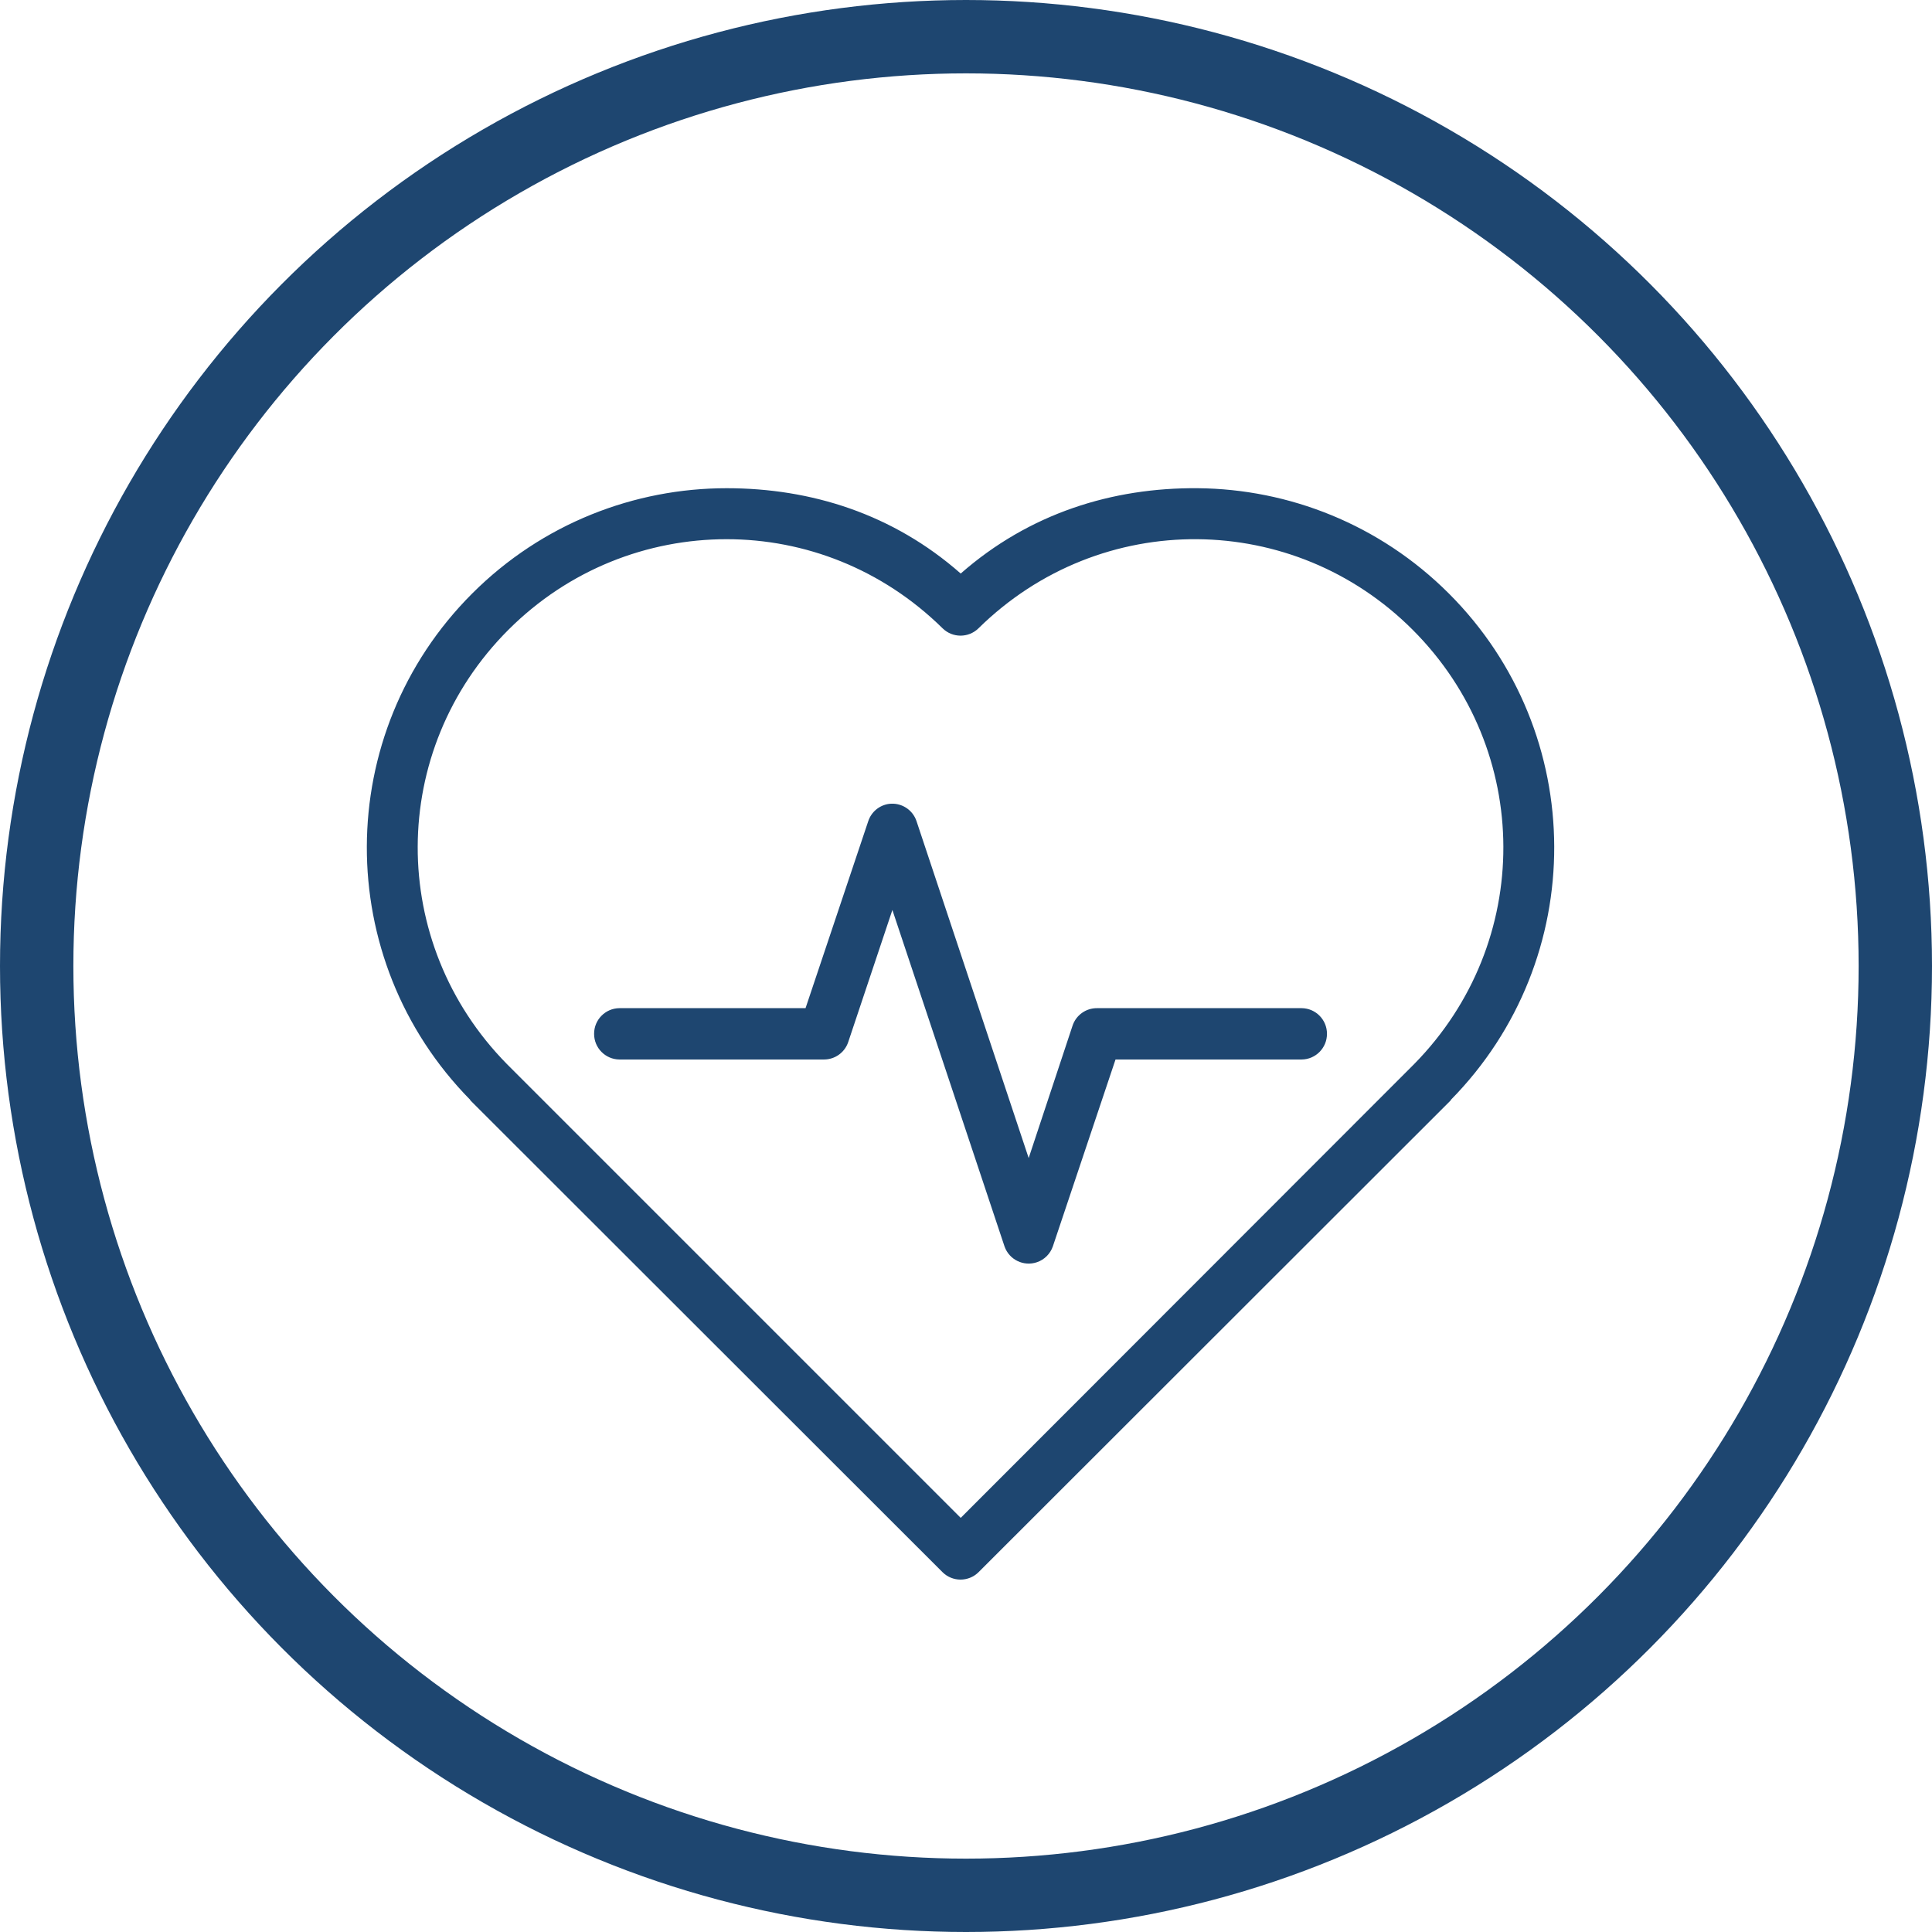
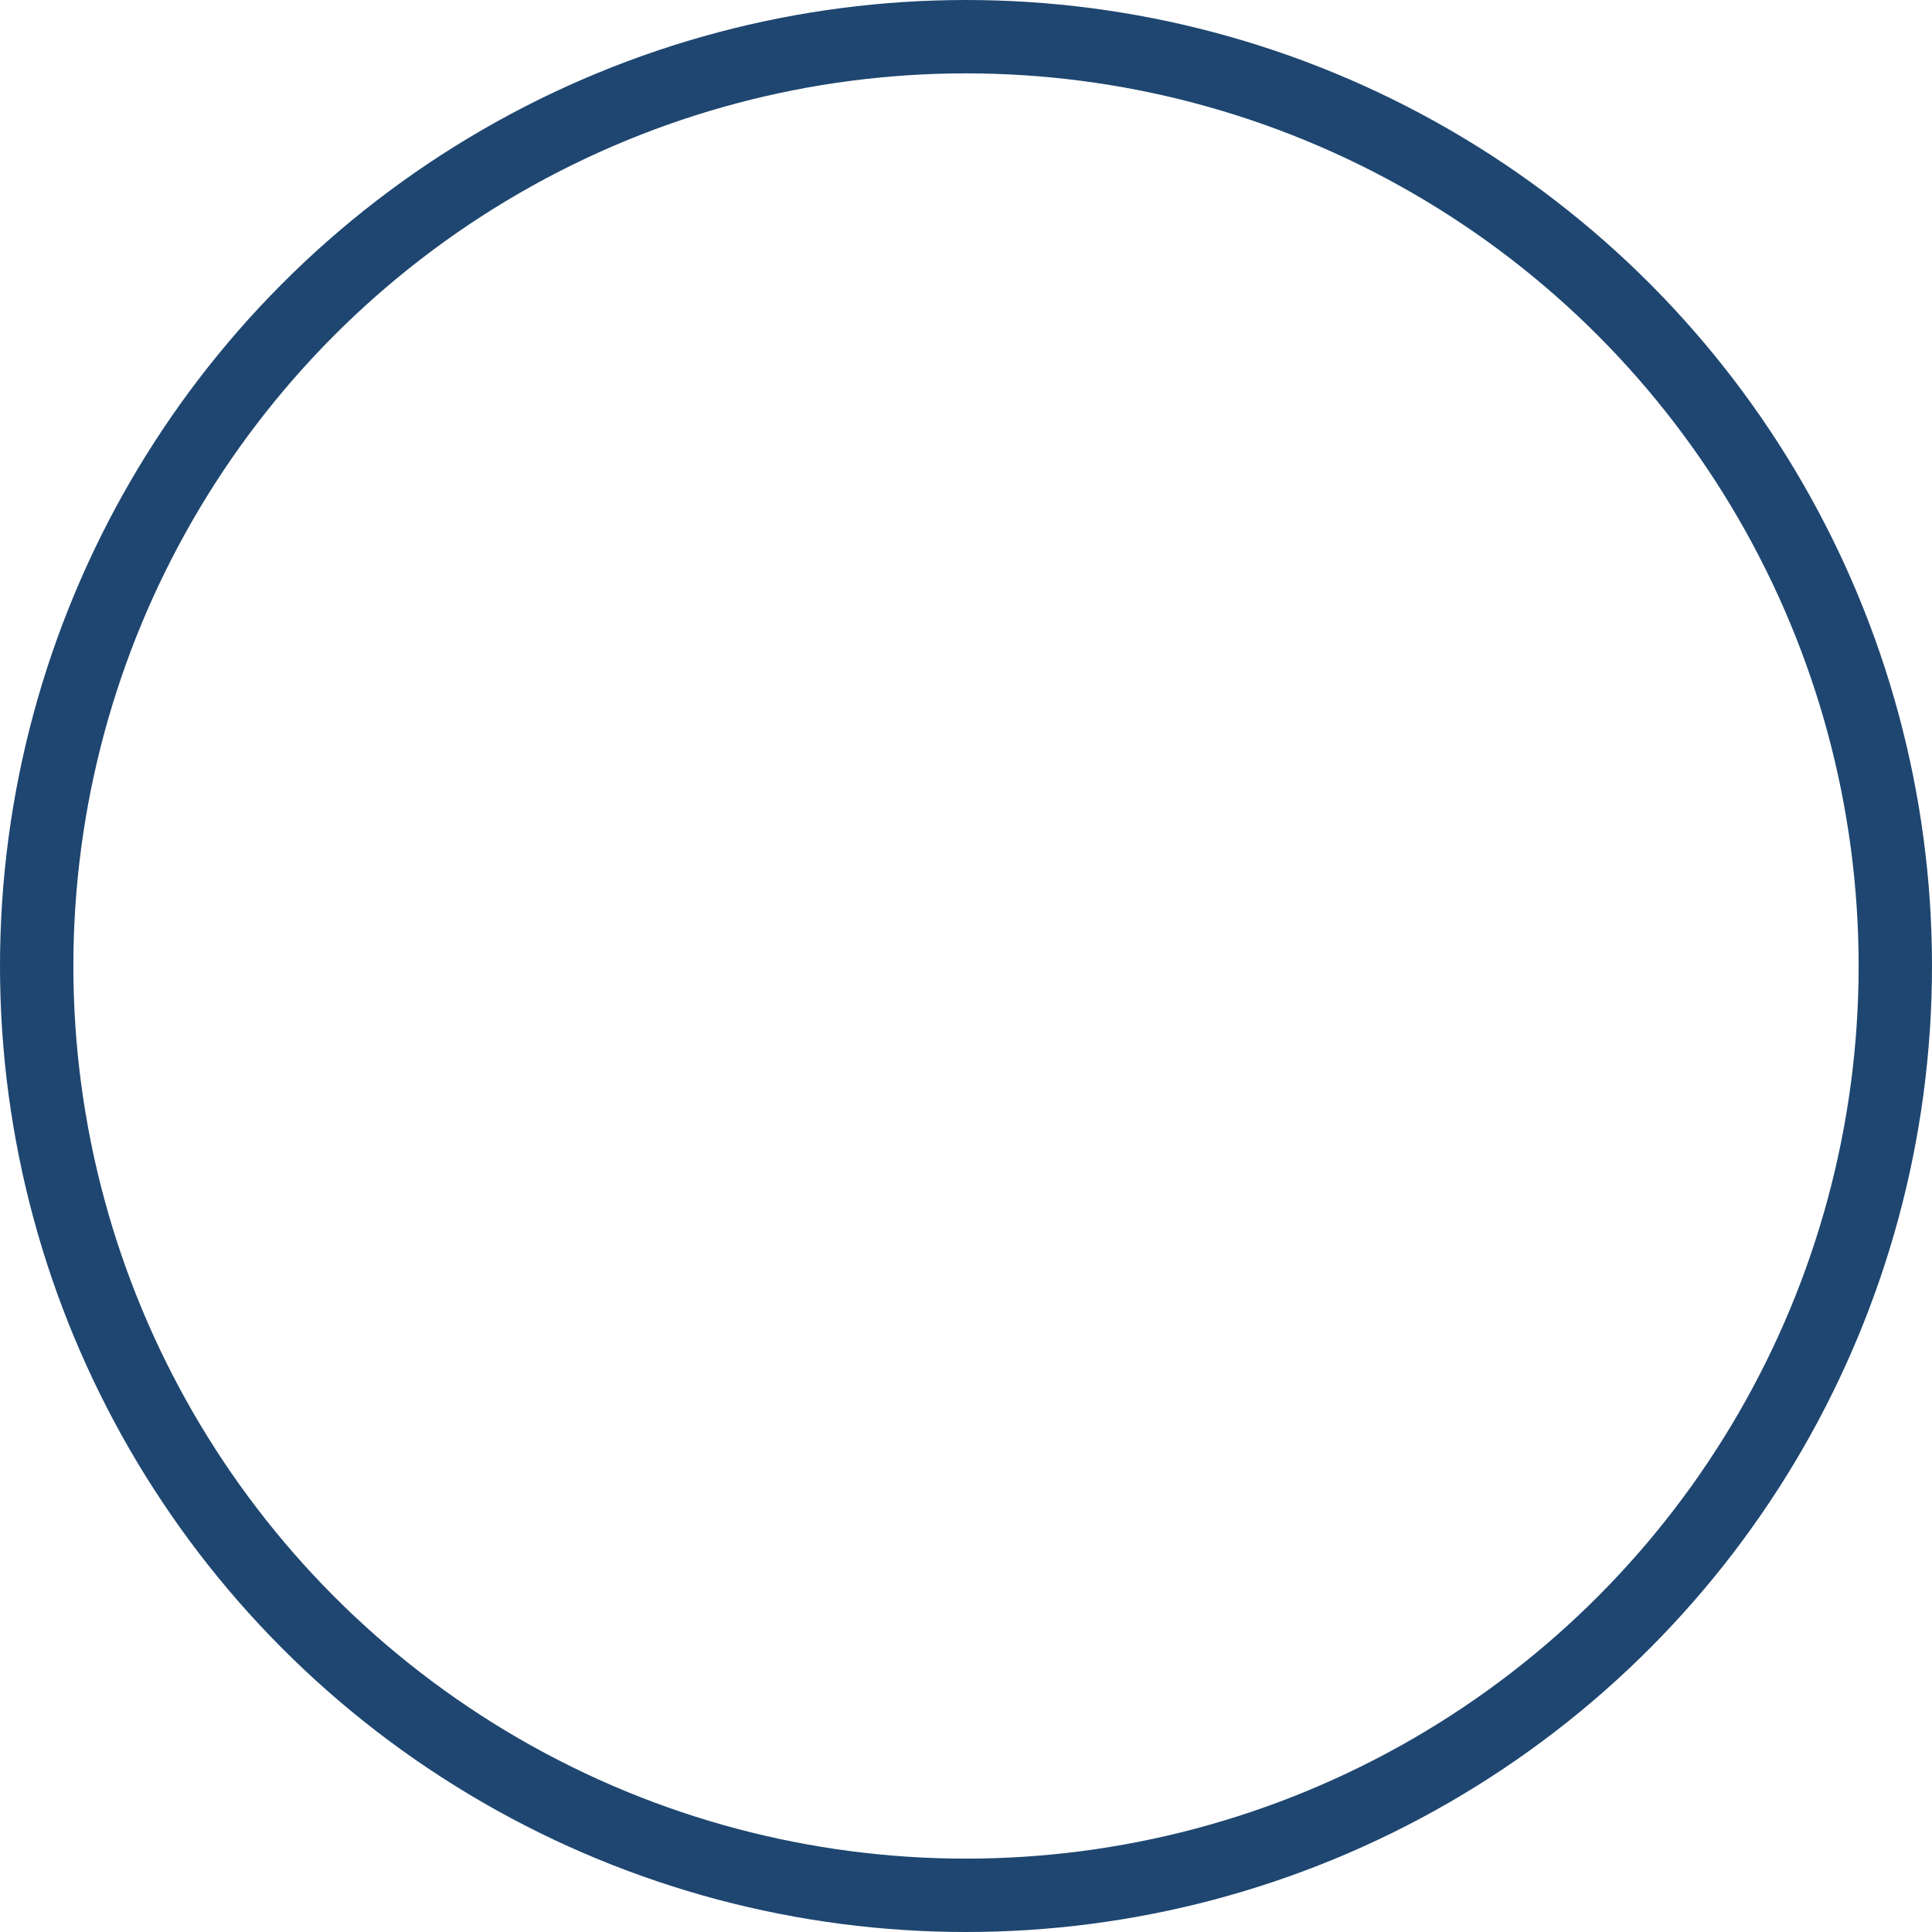
<svg xmlns="http://www.w3.org/2000/svg" width="79" height="79" viewBox="0 0 79 79" fill="none">
  <g clip-path="url(#clip0_3336_20590)">
    <path d="M29.712 19.963C25.955 19.963 22.179 21.398 19.306 24.271C13.588 29.988 13.567 39.223 19.229 44.975V44.991L38.543 64.29C38.95 64.69 39.603 64.69 40.01 64.29L59.324 44.991C59.324 44.986 59.324 44.98 59.324 44.975C64.986 39.223 64.964 29.989 59.247 24.271C56.408 21.433 52.691 19.996 48.98 19.963C45.482 19.933 42.088 20.991 39.284 23.452C36.516 21.016 33.172 19.963 29.712 19.963ZM29.712 22.048C32.902 22.048 36.076 23.264 38.543 25.692C38.95 26.092 39.603 26.092 40.01 25.692C42.506 23.235 45.735 22.02 48.965 22.048C52.148 22.076 55.319 23.307 57.765 25.753C62.692 30.681 62.705 38.552 57.827 43.508L39.284 62.066L20.726 43.508C15.848 38.552 15.861 30.681 20.788 25.753C23.264 23.278 26.489 22.048 29.712 22.048Z" fill="#1E4670" />
-     <path d="M36.351 32.871C35.955 32.926 35.626 33.202 35.502 33.581L32.939 41.224H25.327C24.753 41.23 24.291 41.699 24.293 42.273C24.291 42.848 24.753 43.317 25.327 43.323H33.695C34.143 43.322 34.54 43.037 34.683 42.613L36.49 37.209L41.075 50.966C41.264 51.511 41.86 51.8 42.406 51.611C42.709 51.506 42.946 51.268 43.051 50.966L45.614 43.323H53.226C53.8 43.317 54.262 42.848 54.26 42.273C54.262 41.699 53.8 41.23 53.226 41.224H44.858C44.401 41.22 43.994 41.514 43.854 41.949L42.063 47.353L37.478 33.581C37.321 33.105 36.848 32.807 36.351 32.871Z" fill="#1E4670" />
  </g>
  <circle cx="39.5" cy="39.5" r="38" stroke="#1E4670" stroke-width="3" />
  <defs>
    <clipPath id="clip0_3336_20590">
-       <rect width="48.553" height="48.553" fill="white" transform="translate(15 18)" />
-     </clipPath>
+       </clipPath>
  </defs>
</svg>